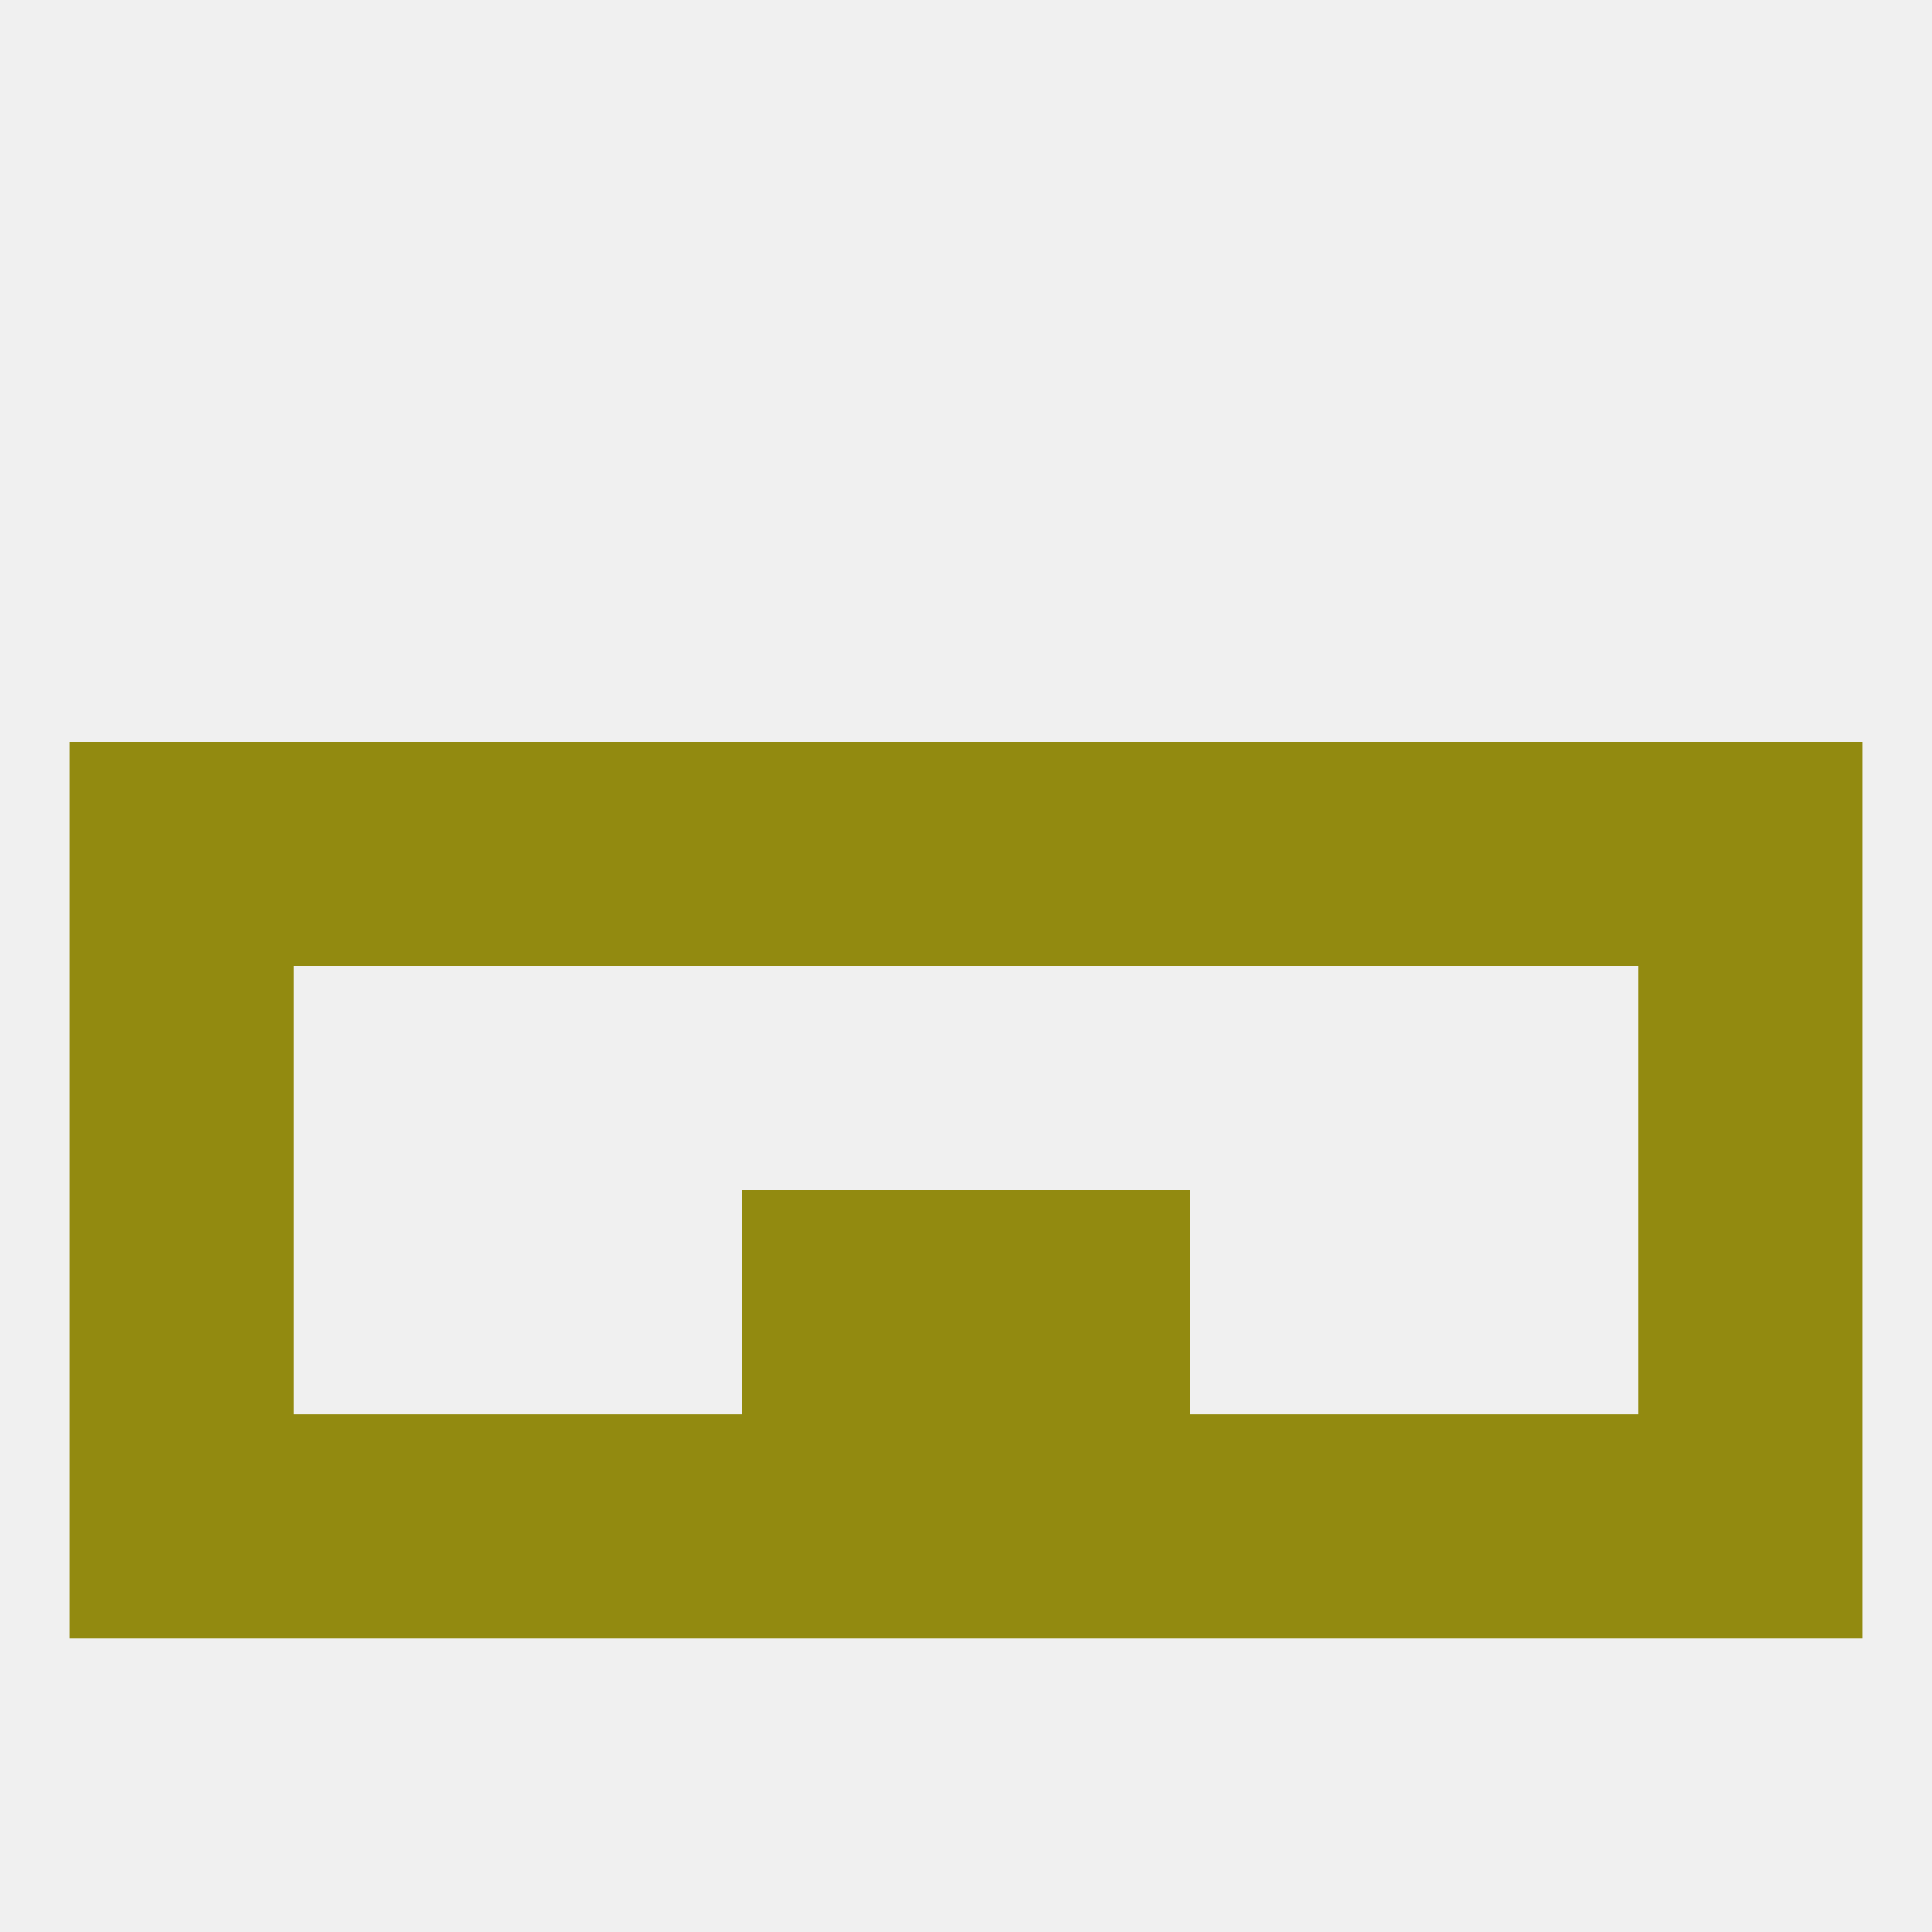
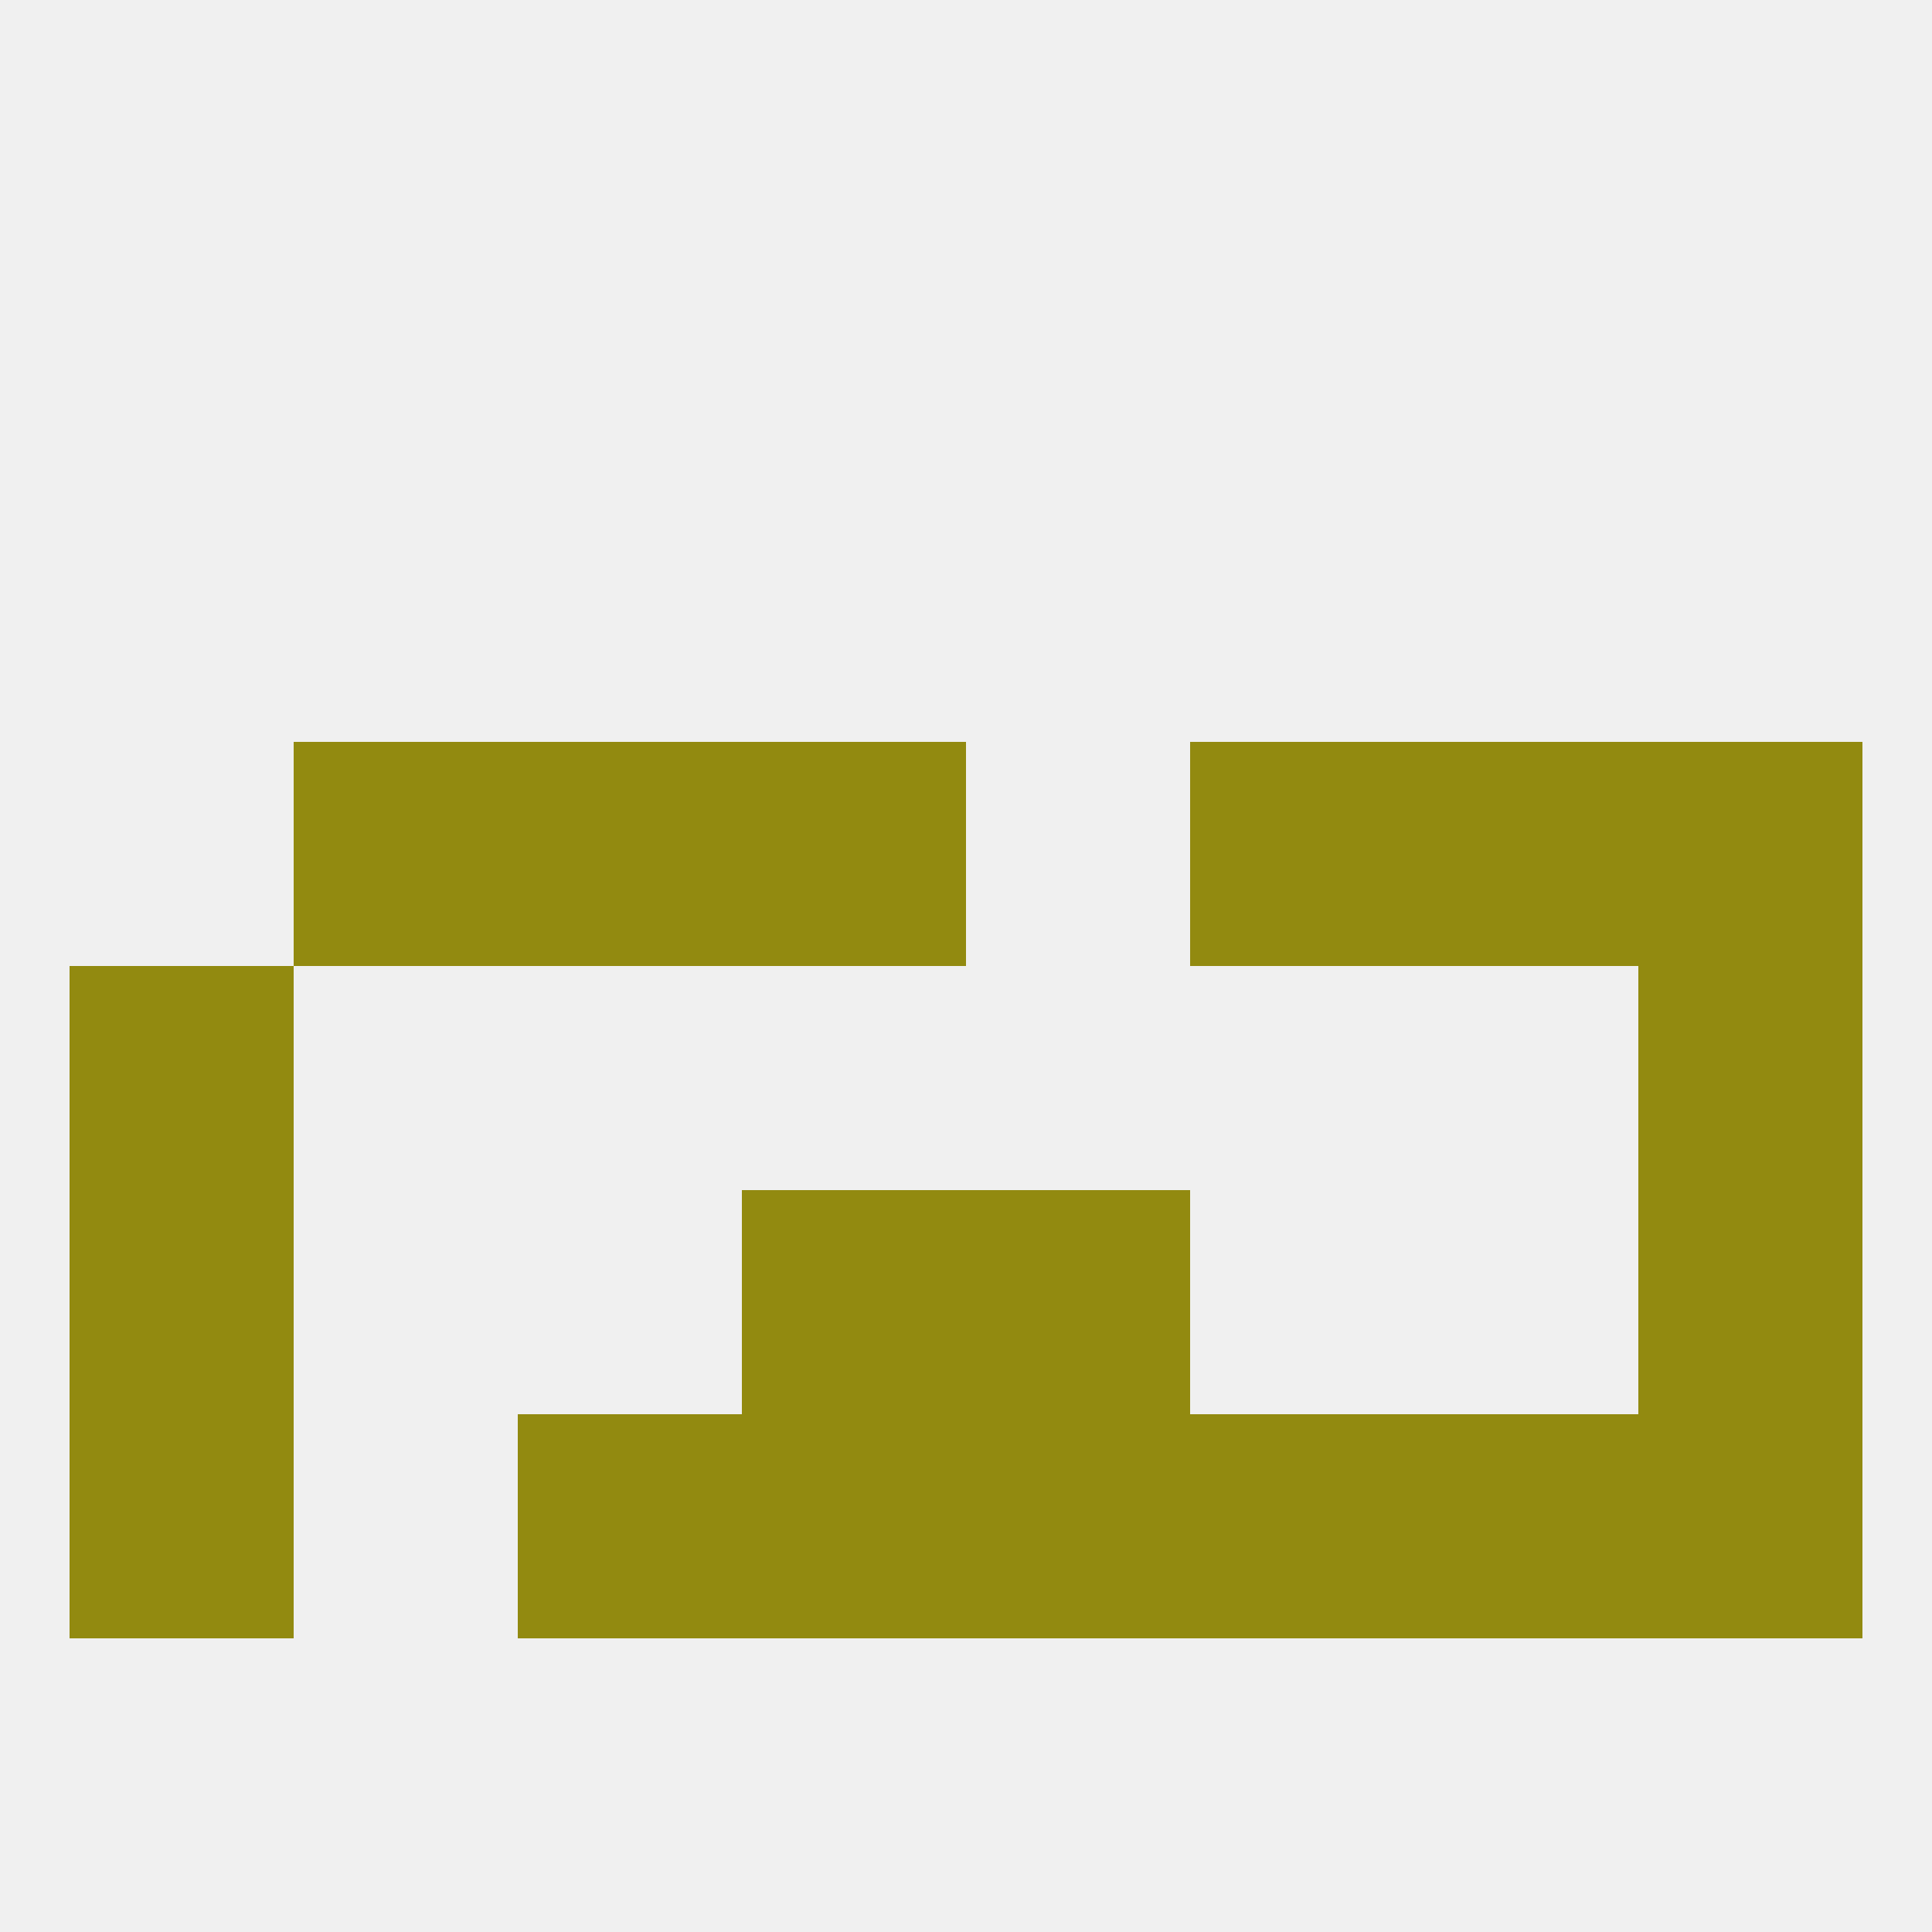
<svg xmlns="http://www.w3.org/2000/svg" version="1.1" baseprofile="full" width="250" height="250" viewBox="0 0 250 250">
  <rect width="100%" height="100%" fill="rgba(240,240,240,255)" />
  <rect x="9" y="125" width="29" height="29" fill="rgba(146,138,16,255)" />
  <rect x="212" y="125" width="29" height="29" fill="rgba(146,138,16,255)" />
-   <rect x="9" y="96" width="29" height="29" fill="rgba(146,138,16,255)" />
  <rect x="212" y="96" width="29" height="29" fill="rgba(146,138,16,255)" />
  <rect x="38" y="96" width="29" height="29" fill="rgba(146,138,16,255)" />
  <rect x="183" y="96" width="29" height="29" fill="rgba(146,138,16,255)" />
  <rect x="96" y="96" width="29" height="29" fill="rgba(146,138,16,255)" />
-   <rect x="125" y="96" width="29" height="29" fill="rgba(146,138,16,255)" />
  <rect x="67" y="96" width="29" height="29" fill="rgba(146,138,16,255)" />
  <rect x="154" y="96" width="29" height="29" fill="rgba(146,138,16,255)" />
  <rect x="154" y="183" width="29" height="29" fill="rgba(146,138,16,255)" />
-   <rect x="38" y="183" width="29" height="29" fill="rgba(146,138,16,255)" />
  <rect x="212" y="183" width="29" height="29" fill="rgba(146,138,16,255)" />
  <rect x="96" y="183" width="29" height="29" fill="rgba(146,138,16,255)" />
  <rect x="125" y="183" width="29" height="29" fill="rgba(146,138,16,255)" />
  <rect x="67" y="183" width="29" height="29" fill="rgba(146,138,16,255)" />
  <rect x="183" y="183" width="29" height="29" fill="rgba(146,138,16,255)" />
  <rect x="9" y="183" width="29" height="29" fill="rgba(146,138,16,255)" />
  <rect x="96" y="154" width="29" height="29" fill="rgba(146,138,16,255)" />
  <rect x="125" y="154" width="29" height="29" fill="rgba(146,138,16,255)" />
  <rect x="9" y="154" width="29" height="29" fill="rgba(146,138,16,255)" />
  <rect x="212" y="154" width="29" height="29" fill="rgba(146,138,16,255)" />
</svg>